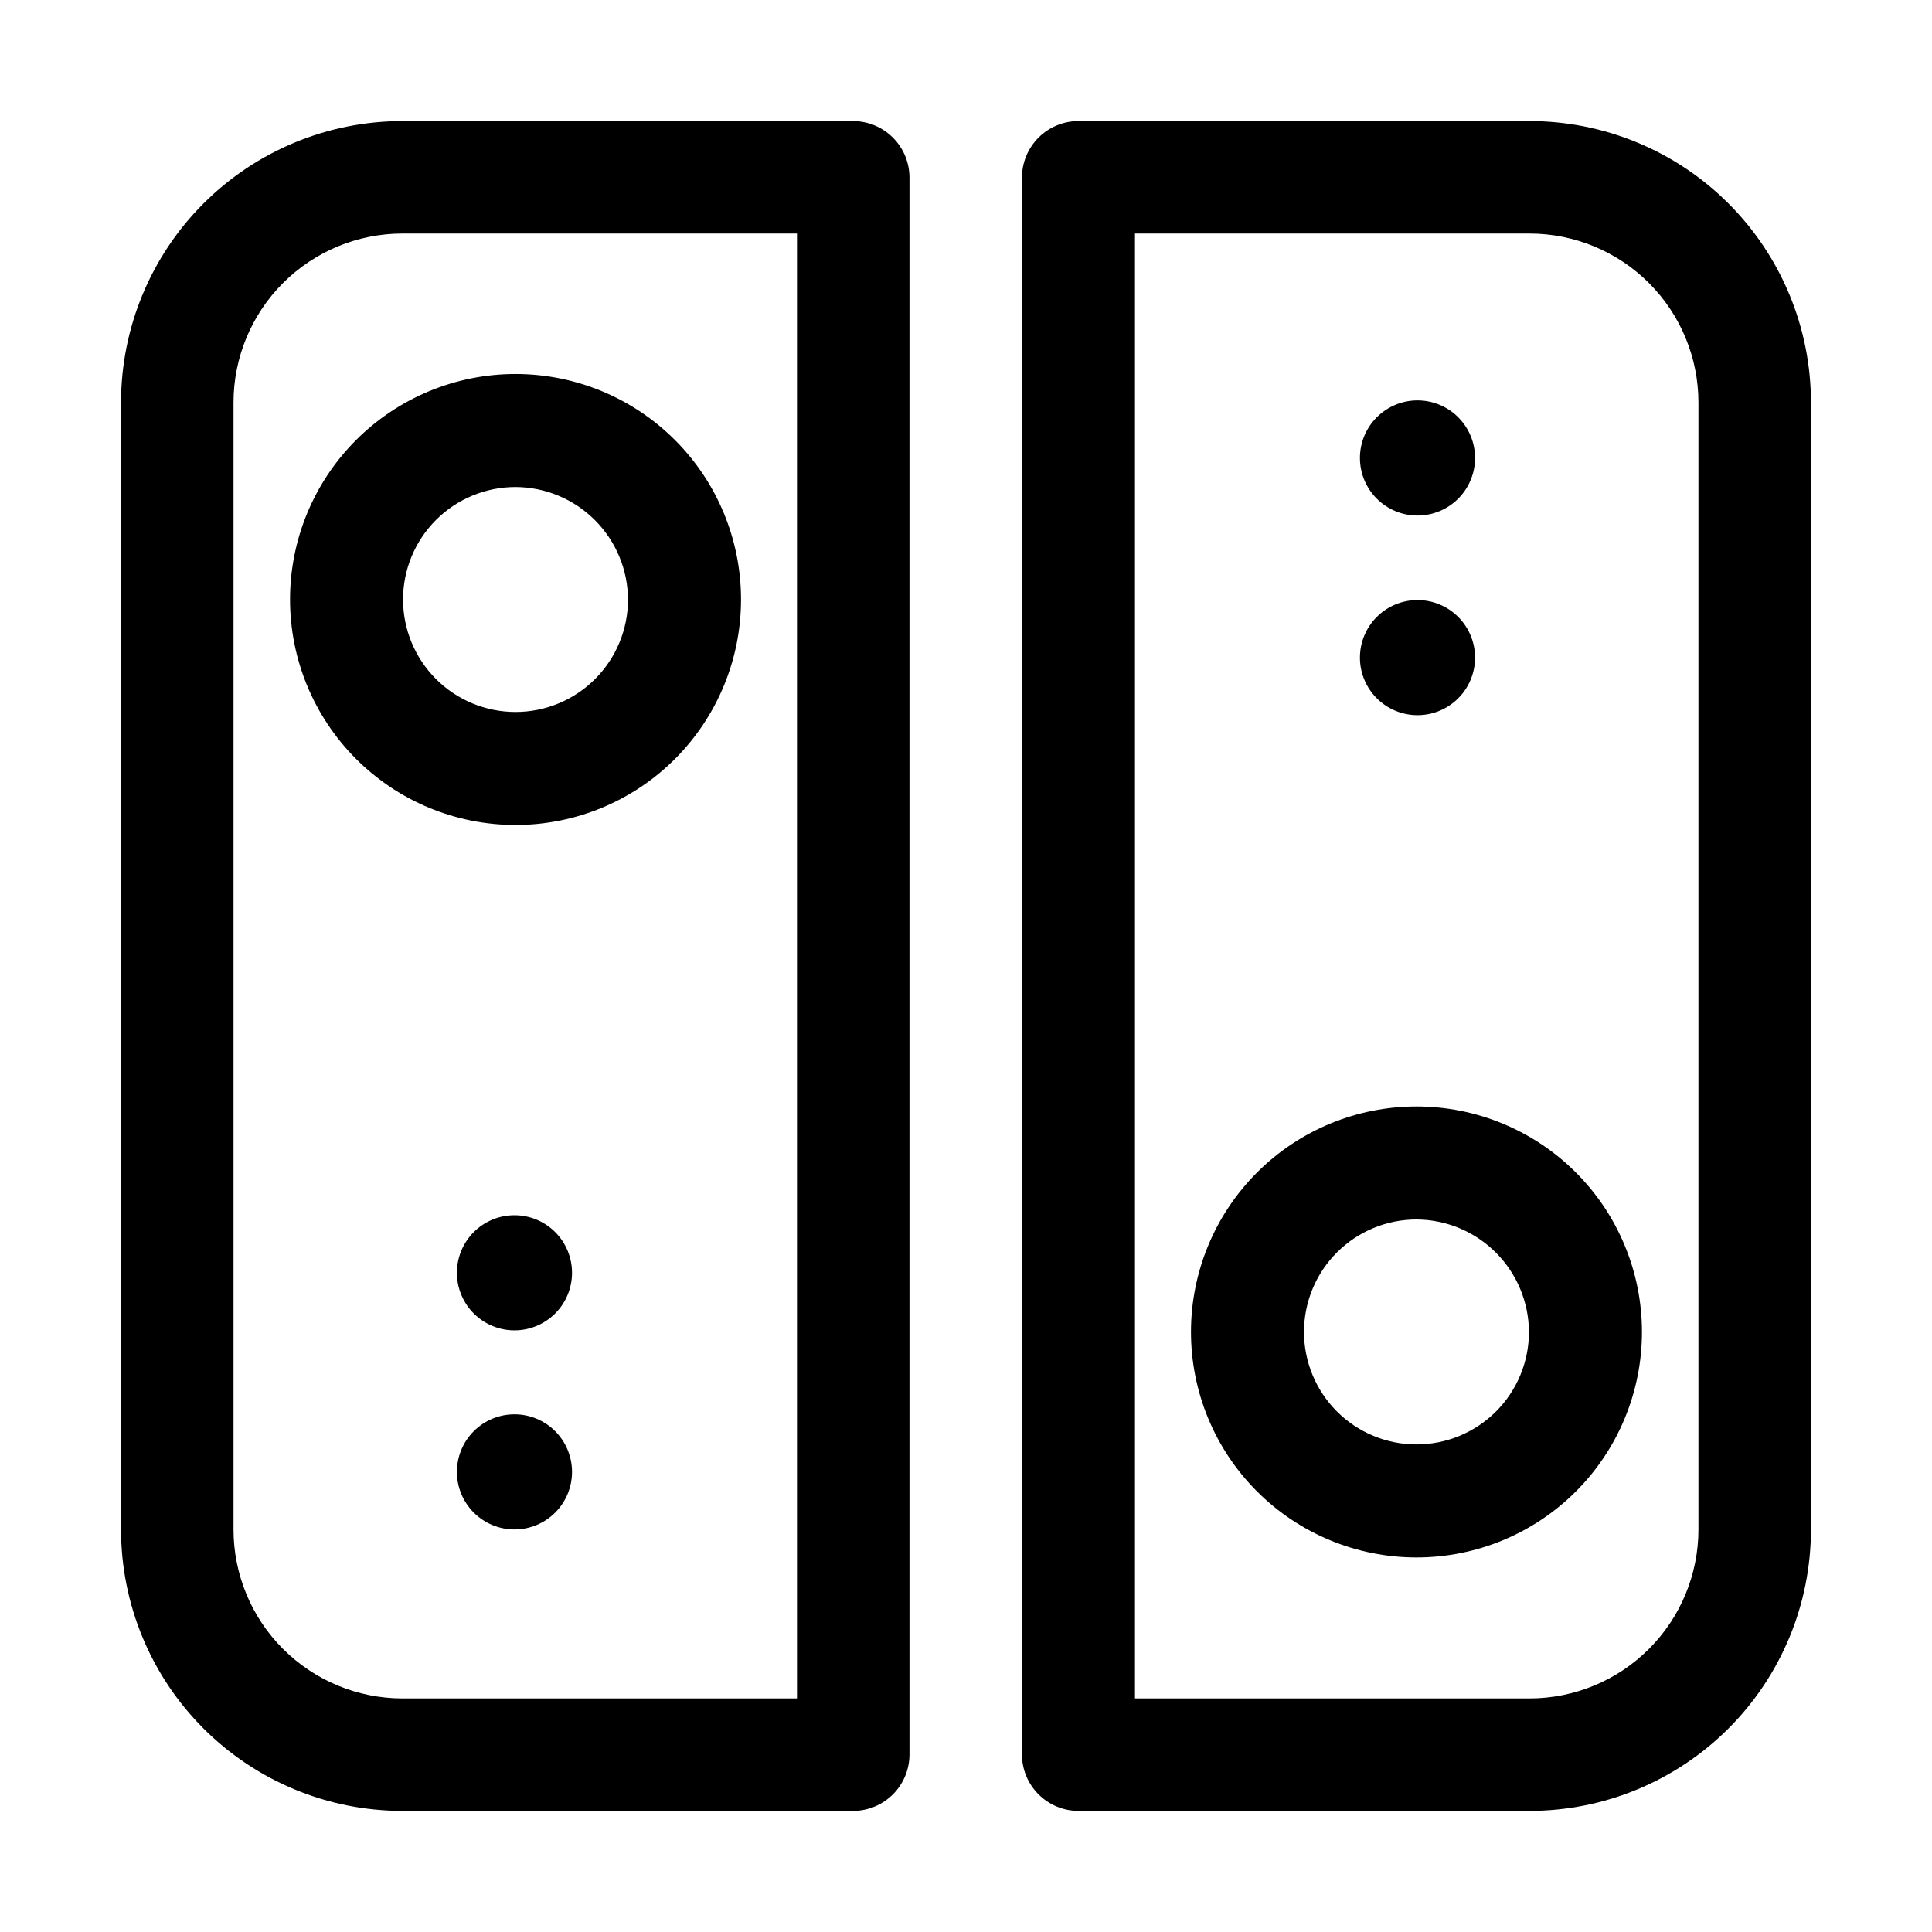
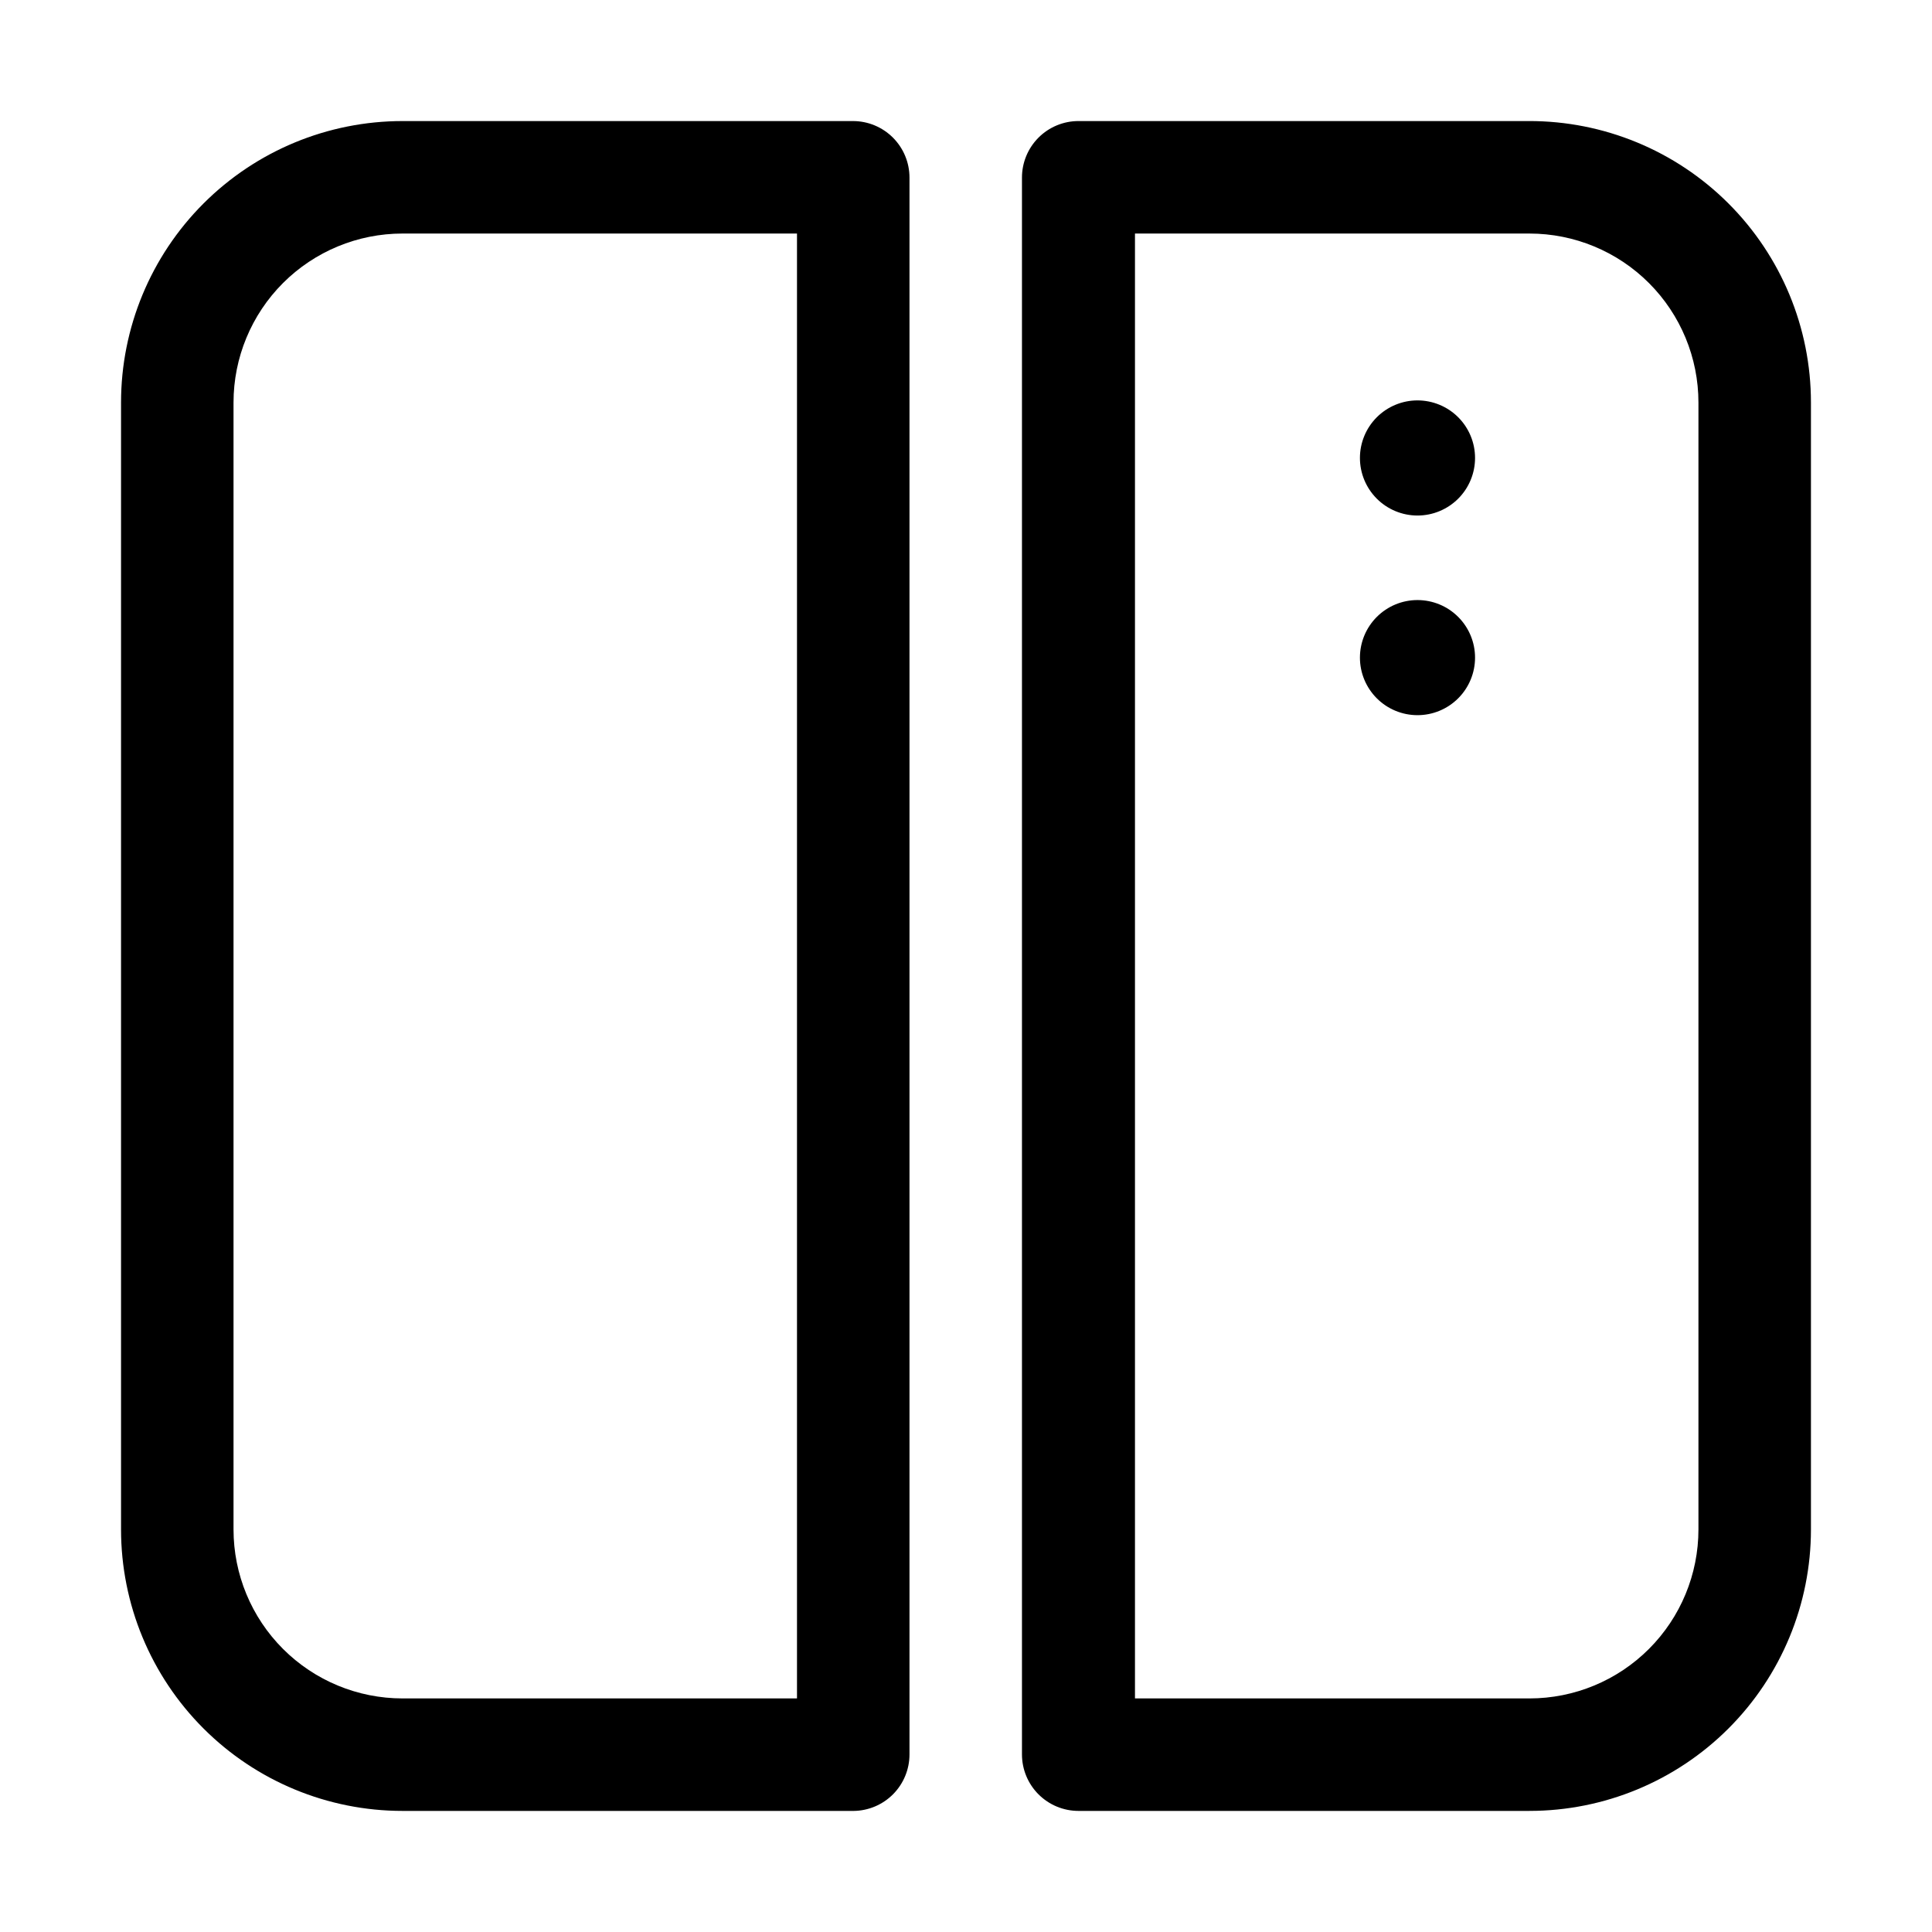
<svg xmlns="http://www.w3.org/2000/svg" fill="#000000" width="800px" height="800px" version="1.1" viewBox="144 144 512 512">
  <g>
    <path d="m519.65 250.11c4.047 0 7.926 1.609 10.789 4.469 2.859 2.863 4.465 6.742 4.465 10.789 0 4.043-1.605 7.926-4.465 10.785-2.863 2.859-6.742 4.469-10.789 4.469-4.043 0-7.926-1.609-10.785-4.469-2.859-2.859-4.469-6.742-4.469-10.785 0-4.047 1.609-7.926 4.469-10.789 2.859-2.859 6.742-4.469 10.785-4.469z" fill-rule="evenodd" />
    <path d="m519.65 303.02c4.047 0 7.926 1.605 10.789 4.469 2.859 2.859 4.465 6.738 4.465 10.785s-1.605 7.926-4.465 10.785c-2.863 2.863-6.742 4.469-10.789 4.469-4.043 0-7.926-1.605-10.785-4.469-2.859-2.859-4.469-6.738-4.469-10.785s1.609-7.926 4.469-10.785c2.859-2.863 6.742-4.469 10.785-4.469z" fill-rule="evenodd" />
-     <path d="m280.34 466.05c4.047 0 7.926 1.605 10.785 4.465 2.863 2.863 4.469 6.742 4.469 10.789 0 4.043-1.605 7.926-4.469 10.785-2.859 2.859-6.738 4.469-10.785 4.469s-7.926-1.609-10.785-4.469c-2.863-2.859-4.469-6.742-4.469-10.785 0-4.047 1.605-7.926 4.469-10.789 2.859-2.859 6.738-4.465 10.785-4.465z" fill-rule="evenodd" />
-     <path d="m280.34 518.81c4.047 0 7.926 1.609 10.785 4.469 2.863 2.859 4.469 6.742 4.469 10.785 0 4.047-1.605 7.926-4.469 10.789-2.859 2.859-6.738 4.465-10.785 4.465s-7.926-1.605-10.785-4.465c-2.863-2.863-4.469-6.742-4.469-10.789 0-4.043 1.605-7.926 4.469-10.785 2.859-2.859 6.738-4.469 10.785-4.469z" fill-rule="evenodd" />
    <path d="m370.19 623.91h-119.52c-19.785 0-38.758-7.859-52.746-21.848-13.988-13.988-21.848-32.961-21.848-52.746v-298.64c0-19.785 7.859-38.758 21.848-52.746 13.988-13.988 32.961-21.848 52.746-21.848h119.38c3.969 0 7.777 1.578 10.586 4.387 2.809 2.809 4.387 6.617 4.387 10.59v417.88c0 3.945-1.559 7.734-4.336 10.539-2.777 2.801-6.551 4.398-10.496 4.434zm-119.52-418.02c-11.879 0-23.27 4.719-31.668 13.117-8.398 8.398-13.117 19.789-13.117 31.668v298.64c0 11.879 4.719 23.27 13.117 31.668 8.398 8.398 19.789 13.117 31.668 13.117h104.54v-388.21z" />
    <path d="m549.32 623.91h-119.51c-3.973 0-7.781-1.578-10.59-4.387s-4.387-6.617-4.387-10.586v-417.88c0-3.973 1.578-7.781 4.387-10.59s6.617-4.387 10.59-4.387h119.38c19.805-0.035 38.812 7.805 52.832 21.801 14.02 13.992 21.898 32.984 21.898 52.793v298.64c0 19.785-7.859 38.758-21.848 52.746-13.988 13.988-32.961 21.848-52.746 21.848zm-104.54-29.809h104.54c11.879 0 23.27-4.719 31.668-13.117 8.398-8.398 13.117-19.789 13.117-31.668v-298.64c0-11.879-4.719-23.27-13.117-31.668-8.398-8.398-19.789-13.117-31.668-13.117h-104.54z" />
-     <path d="m280.62 362.63c-15.852 0-31.051-6.297-42.258-17.504-11.207-11.207-17.5-26.406-17.5-42.254s6.293-31.047 17.5-42.254c11.207-11.207 26.406-17.504 42.258-17.504 15.848 0 31.047 6.297 42.254 17.504 11.207 11.207 17.504 26.406 17.504 42.254s-6.297 31.047-17.504 42.254c-11.207 11.207-26.406 17.504-42.254 17.504zm0-89.566c-7.906 0-15.488 3.141-21.078 8.73s-8.73 13.172-8.73 21.078 3.141 15.488 8.73 21.078 13.172 8.73 21.078 8.73 15.488-3.141 21.078-8.73 8.73-13.172 8.73-21.078c-0.039-7.894-3.191-15.453-8.773-21.035-5.582-5.586-13.141-8.738-21.035-8.773z" />
-     <path d="m519.38 556.74c-15.852 0-31.051-6.293-42.258-17.5-11.207-11.207-17.5-26.406-17.5-42.258 0-15.848 6.293-31.047 17.5-42.254 11.207-11.207 26.406-17.504 42.258-17.504 15.848 0 31.047 6.297 42.254 17.504 11.207 11.207 17.5 26.406 17.5 42.254 0 15.852-6.293 31.051-17.5 42.258-11.207 11.207-26.406 17.5-42.254 17.5zm0-89.566c-7.906 0-15.488 3.141-21.078 8.73s-8.73 13.172-8.73 21.078 3.141 15.488 8.73 21.078 13.172 8.73 21.078 8.73c7.902 0 15.484-3.141 21.078-8.73 5.59-5.59 8.73-13.172 8.73-21.078-0.039-7.894-3.191-15.453-8.773-21.035-5.582-5.582-13.141-8.734-21.035-8.773z" />
  </g>
</svg>